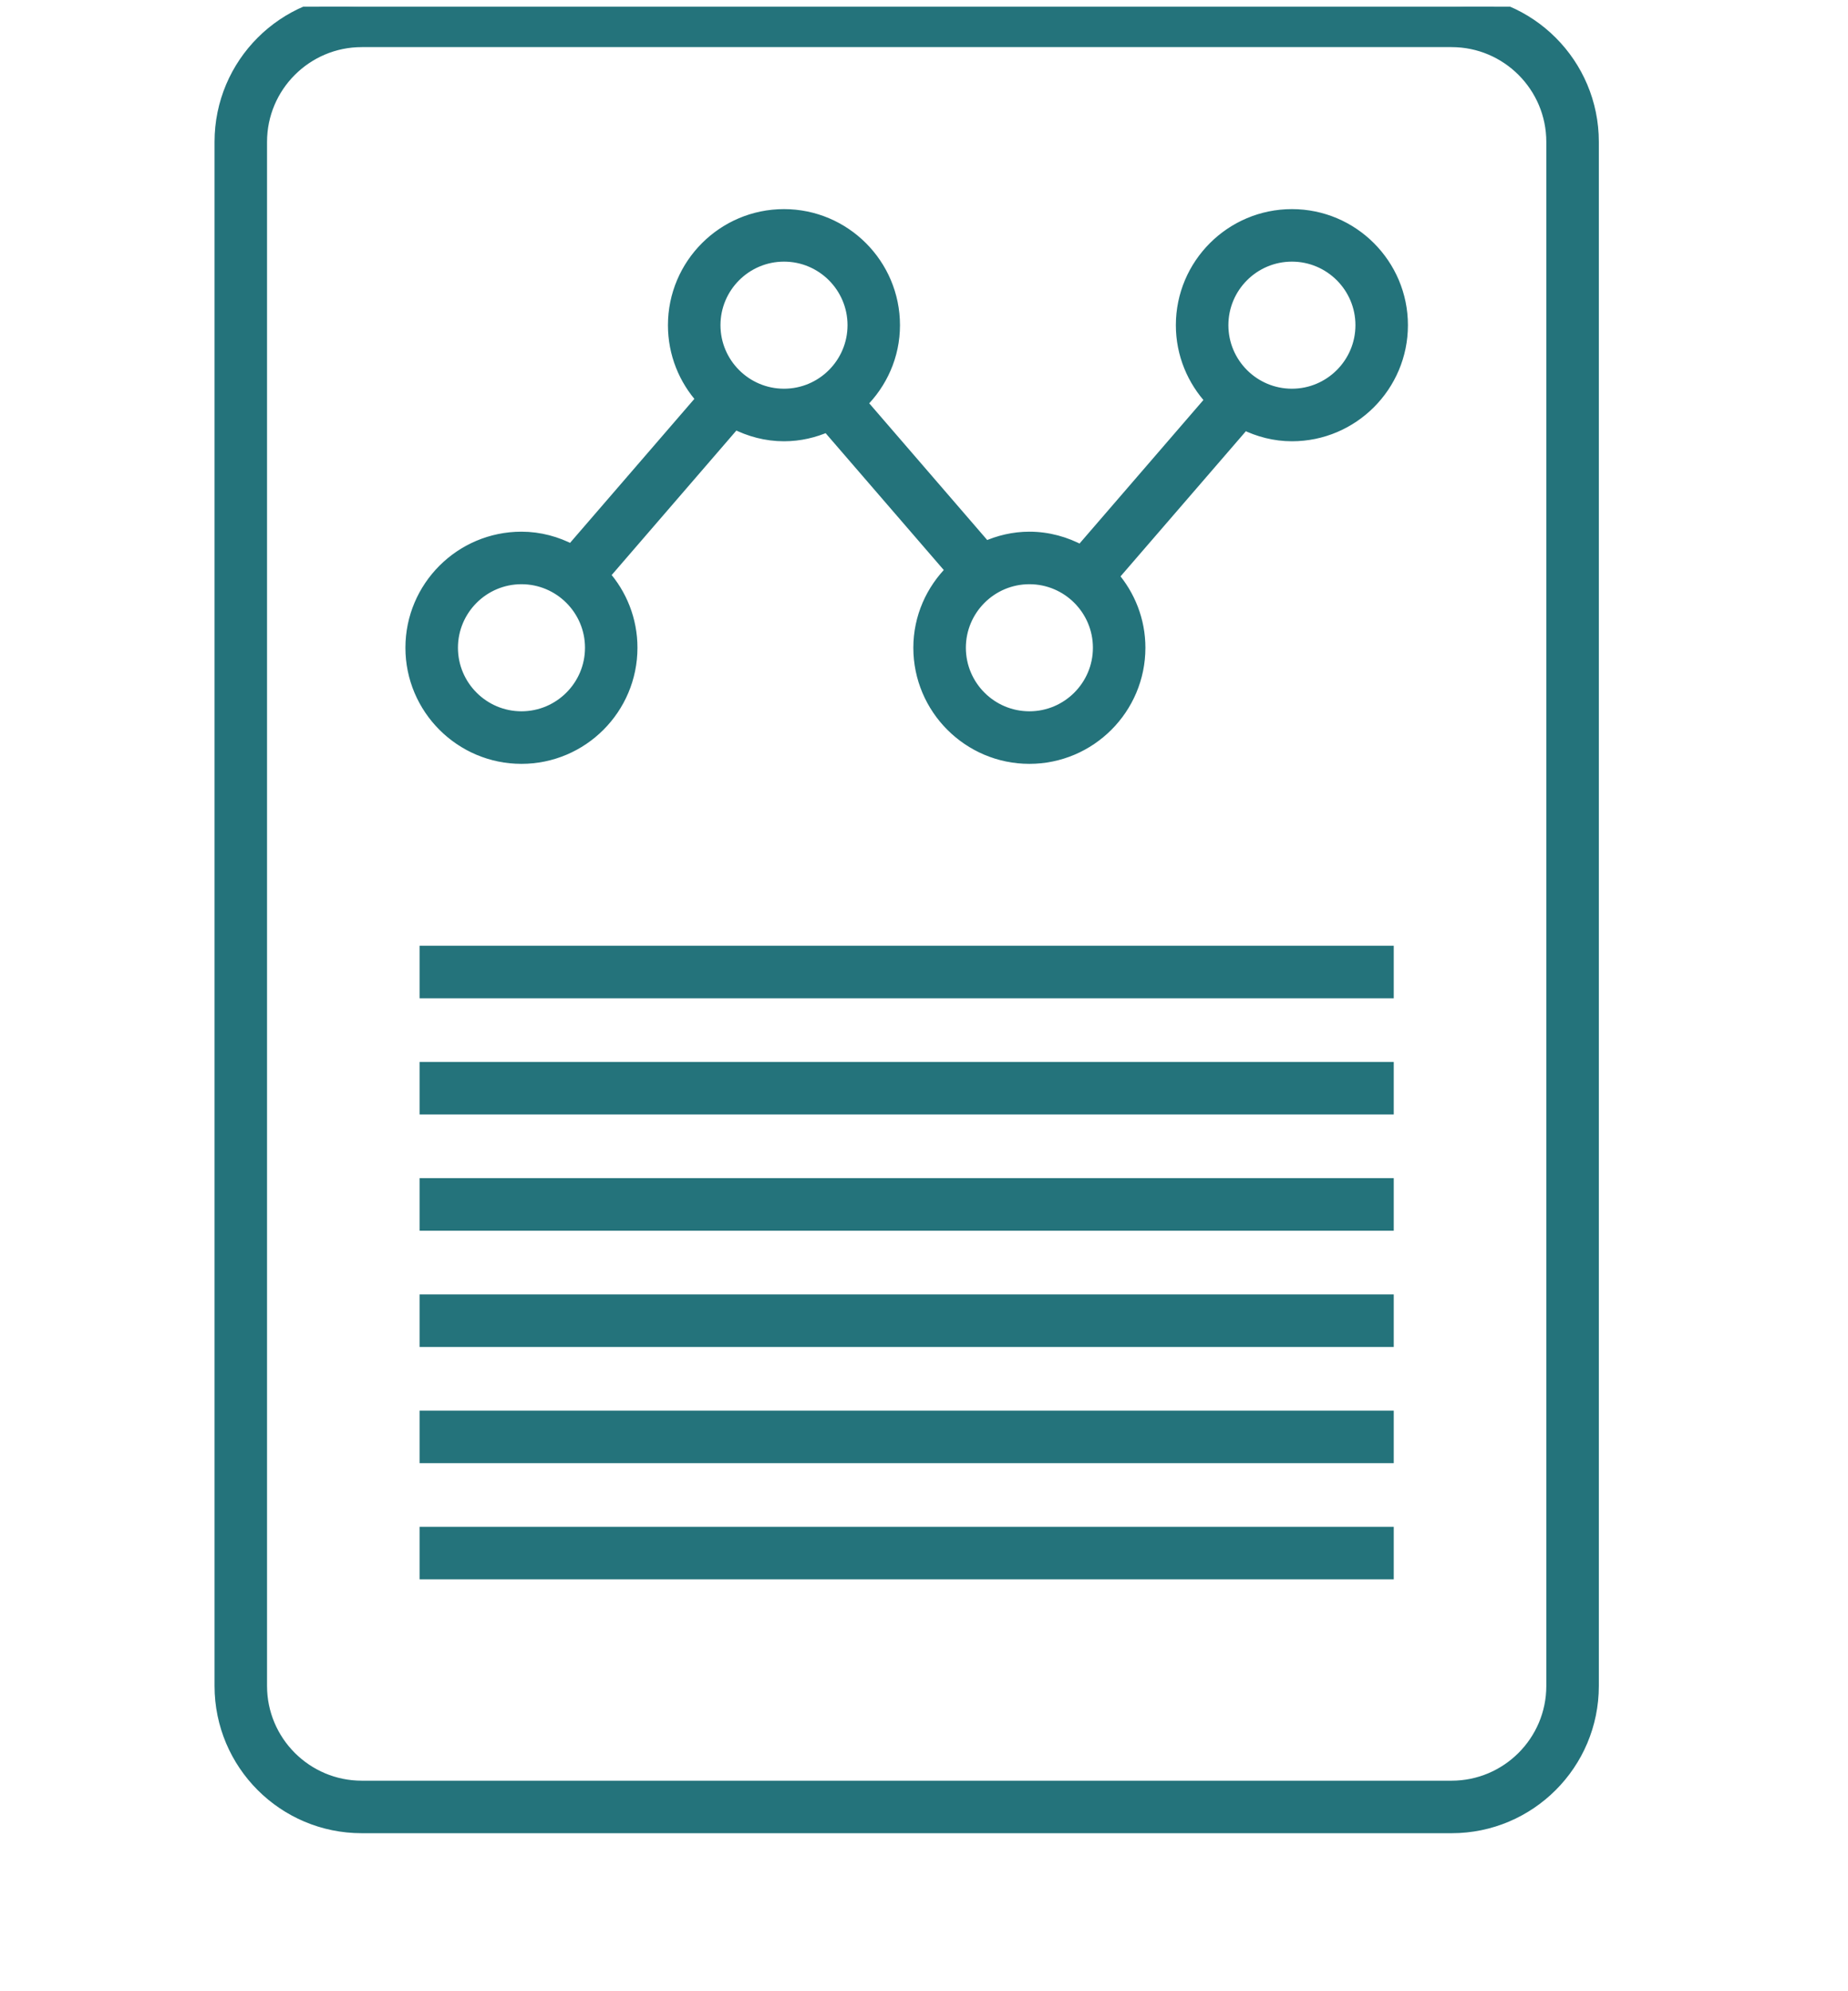
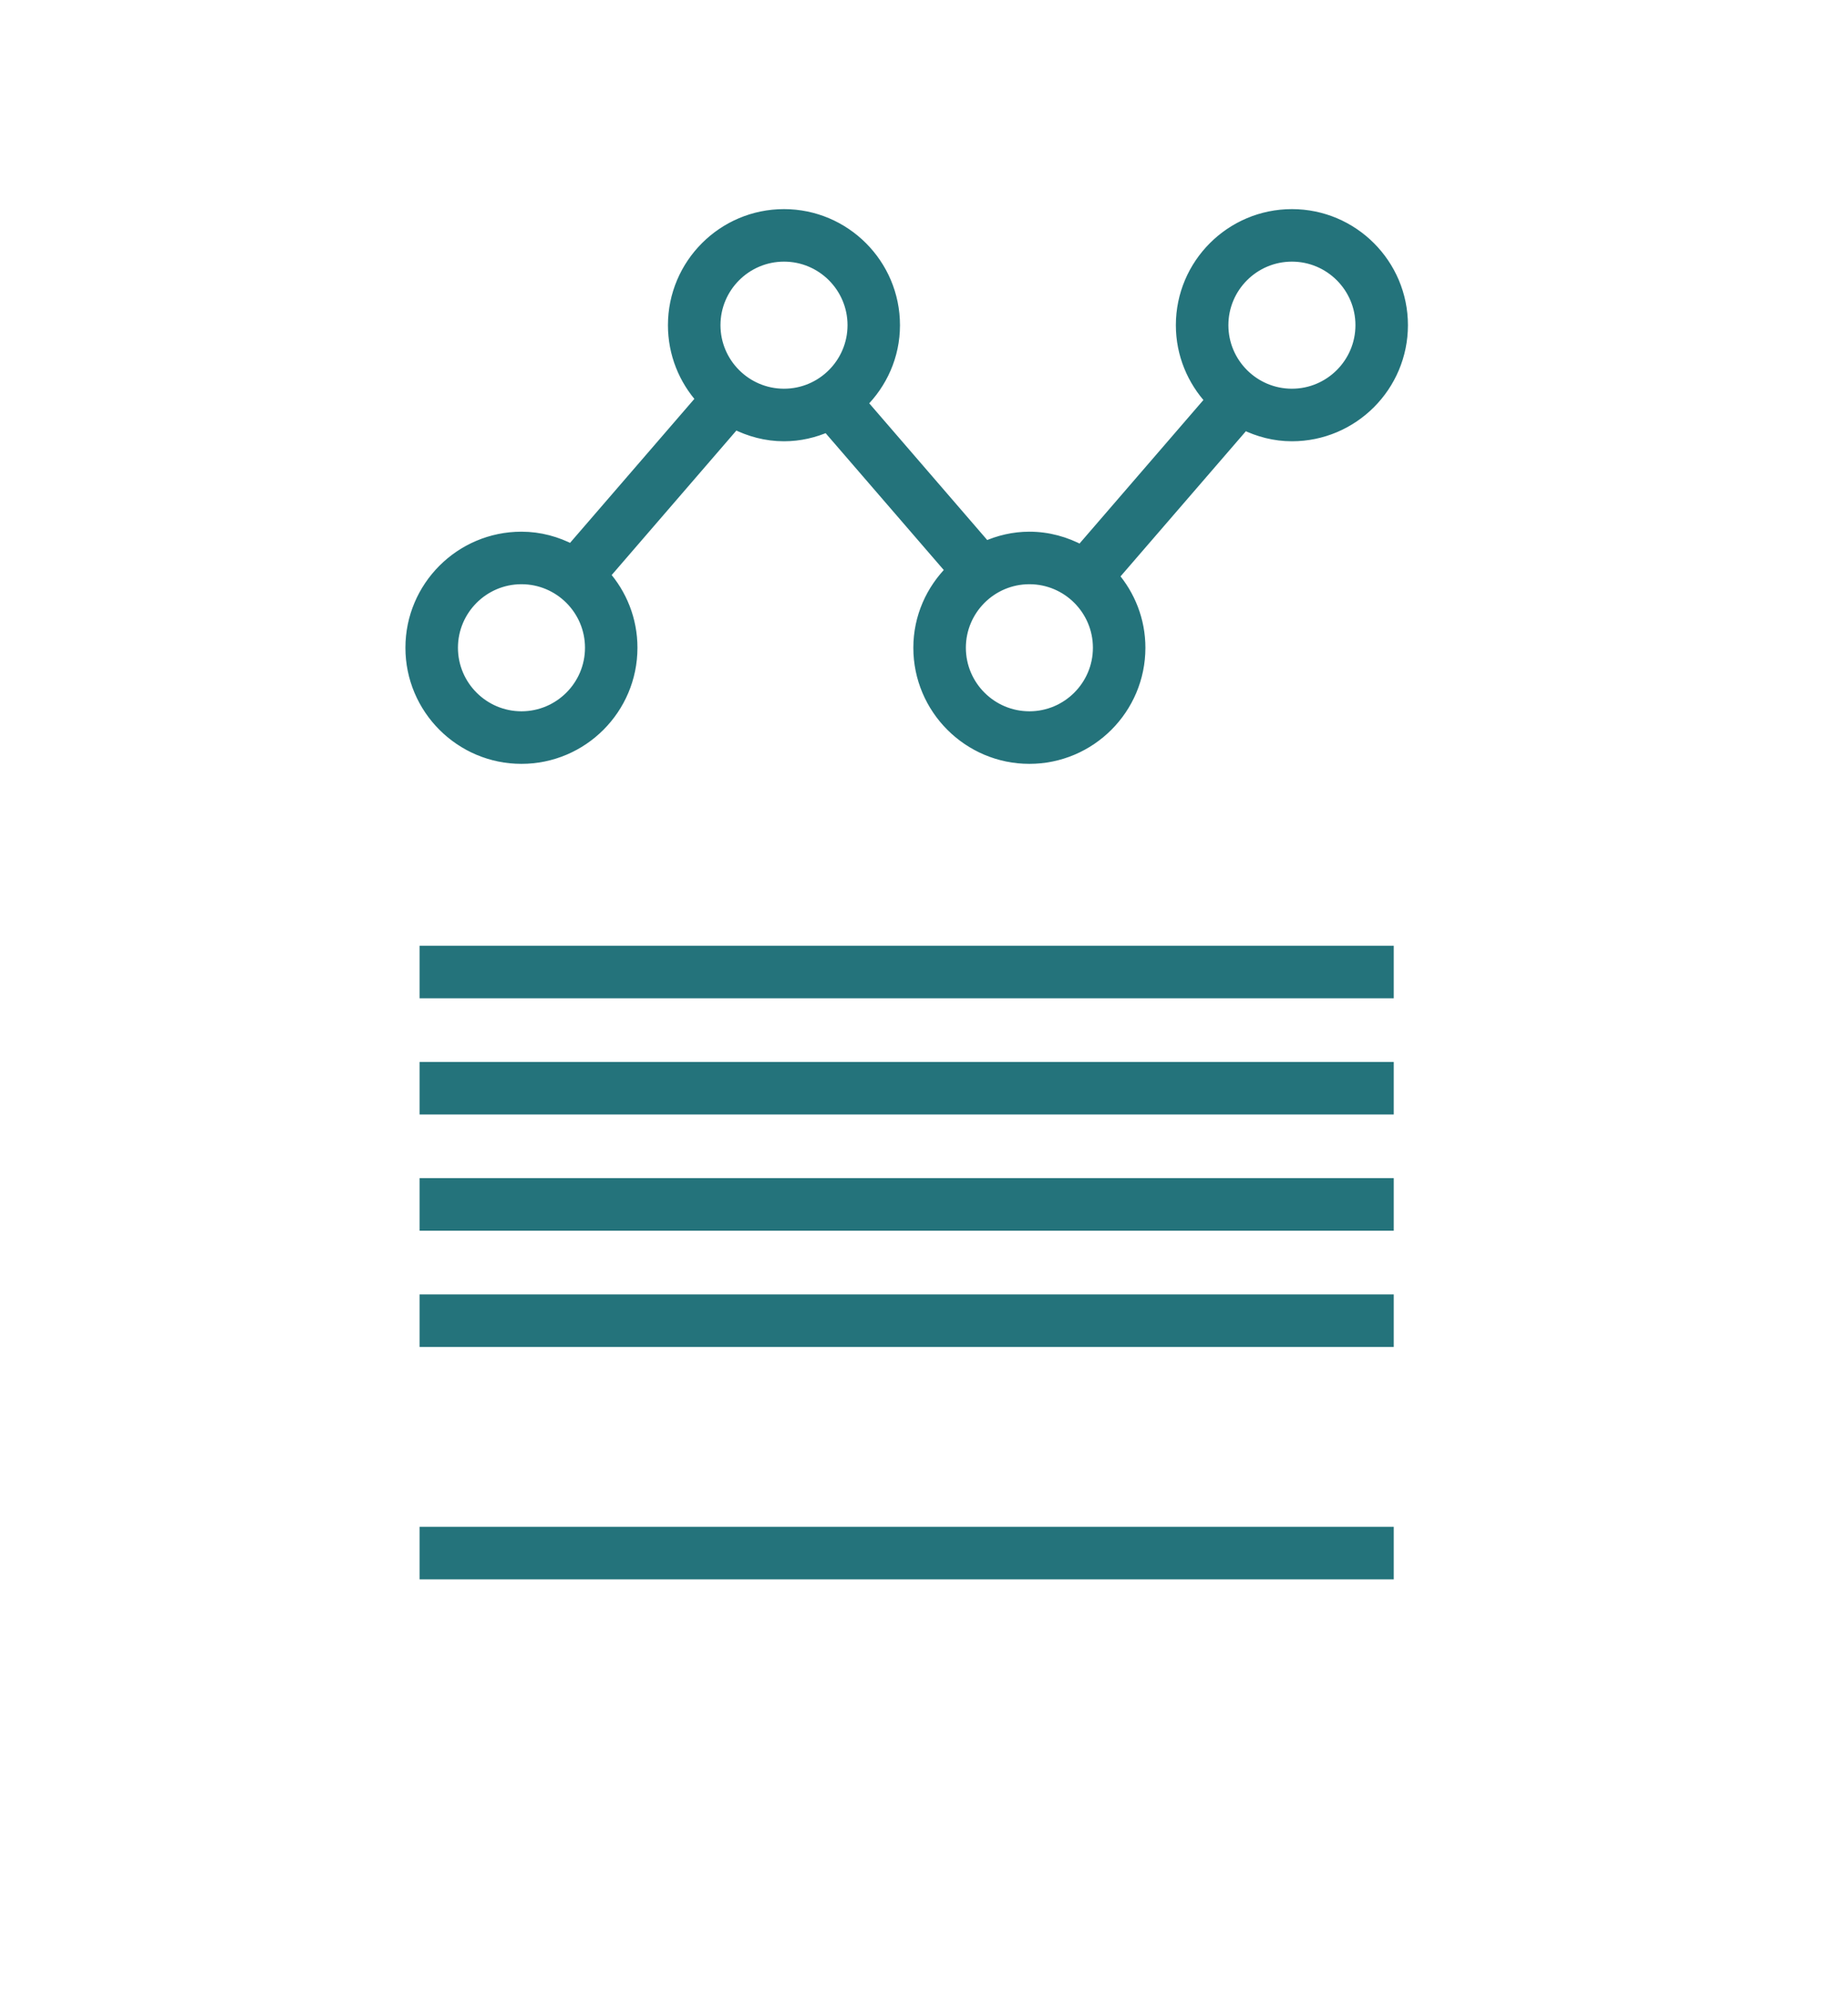
<svg xmlns="http://www.w3.org/2000/svg" width="52" height="56" viewBox="0 0 52 56" fill="none">
  <g clip-path="url(#clip0_4860_9733)">
    <path d="M36.353 6.051C34.646 6.051 33.257 7.439 33.257 9.145C33.257 9.958 33.575 10.696 34.088 11.248L30.418 15.498C29.986 15.265 29.494 15.123 28.965 15.123C28.523 15.123 28.108 15.224 27.731 15.392L24.229 11.336C24.795 10.777 25.154 10.007 25.154 9.146C25.154 7.44 23.766 6.051 22.06 6.051C20.354 6.051 18.965 7.44 18.965 9.146C18.965 9.942 19.267 10.669 19.763 11.218L16.083 15.478C15.662 15.257 15.185 15.123 14.673 15.123C12.966 15.123 11.578 16.511 11.578 18.217C11.578 19.923 12.966 21.312 14.673 21.312C16.379 21.312 17.767 19.923 17.767 18.217C17.767 17.432 17.472 16.716 16.988 16.171L20.677 11.899C21.092 12.11 21.558 12.24 22.06 12.24C22.497 12.24 22.907 12.142 23.28 11.978L26.786 16.037C26.225 16.595 25.87 17.362 25.87 18.217C25.87 19.923 27.259 21.312 28.965 21.312C30.672 21.312 32.06 19.923 32.06 18.217C32.06 17.447 31.773 16.747 31.308 16.207L35.012 11.92C35.416 12.118 35.868 12.24 36.353 12.24C38.059 12.24 39.447 10.851 39.447 9.145C39.447 7.439 38.059 6.051 36.353 6.051ZM14.673 20.174C13.595 20.174 12.716 19.296 12.716 18.217C12.716 17.138 13.595 16.26 14.673 16.26C15.752 16.26 16.631 17.138 16.631 18.217C16.631 19.296 15.752 20.174 14.673 20.174ZM20.103 9.145C20.103 8.066 20.982 7.188 22.061 7.188C23.14 7.188 24.018 8.066 24.018 9.145C24.018 10.224 23.14 11.102 22.061 11.102C20.982 11.102 20.103 10.224 20.103 9.145ZM28.966 20.174C27.886 20.174 27.008 19.296 27.008 18.217C27.008 17.138 27.886 16.26 28.966 16.26C30.045 16.26 30.923 17.138 30.923 18.217C30.923 19.296 30.044 20.174 28.966 20.174ZM36.353 11.102C35.273 11.102 34.395 10.224 34.395 9.145C34.395 8.066 35.273 7.188 36.353 7.188C37.431 7.188 38.31 8.066 38.31 9.145C38.31 10.224 37.431 11.102 36.353 11.102Z" fill="#24737B" stroke="#24737B" stroke-width="0.34" />
-     <path d="M40.846 0.017H10.179C7.985 0.017 6.207 1.796 6.207 3.99V47.414C6.207 49.608 7.985 51.386 10.179 51.386H40.846C43.04 51.386 44.819 49.608 44.819 47.414V3.99C44.819 1.796 43.04 0.017 40.846 0.017ZM43.681 47.414C43.681 48.977 42.409 50.249 40.846 50.249H10.179C8.616 50.249 7.344 48.977 7.344 47.414V3.99C7.344 2.427 8.616 1.155 10.179 1.155H40.846C42.409 1.155 43.681 2.427 43.681 3.99V47.414Z" fill="#24737B" stroke="#24737B" stroke-width="0.34" />
    <path d="M12.146 43.109H11.976V43.279V44.077V44.247H12.146H38.878H39.048V44.077V43.279V43.109H38.878H12.146Z" fill="#24737B" stroke="#24737B" stroke-width="0.34" />
-     <path d="M12.146 39.842H11.976V40.012V40.809V40.979H12.146H38.878H39.048V40.809V40.012V39.842H38.878H12.146Z" fill="#24737B" stroke="#24737B" stroke-width="0.34" />
    <path d="M12.146 36.574H11.976V36.744V37.541V37.712H12.146H38.878H39.048V37.541V36.744V36.574H38.878H12.146Z" fill="#24737B" stroke="#24737B" stroke-width="0.34" />
    <path d="M12.146 33.304H11.976V33.475V34.272V34.442H12.146H38.878H39.048V34.272V33.475V33.304H38.878H12.146Z" fill="#24737B" stroke="#24737B" stroke-width="0.34" />
    <path d="M12.146 26.767H11.976V26.938V27.735V27.905H12.146H38.878H39.048V27.735V26.938V26.767H38.878H12.146Z" fill="#24737B" stroke="#24737B" stroke-width="0.34" />
    <path d="M12.146 30.035H11.976V30.205V31.002V31.172H12.146H38.878H39.048V31.002V30.205V30.035H38.878H12.146Z" fill="#24737B" stroke="#24737B" stroke-width="0.34" />
  </g>
  <defs>
    <clipPath id="clip0_4860_9733">
      <rect width="51.029" height="55.812" fill="white" transform="translate(0 0.188)" />
    </clipPath>
  </defs>
</svg>